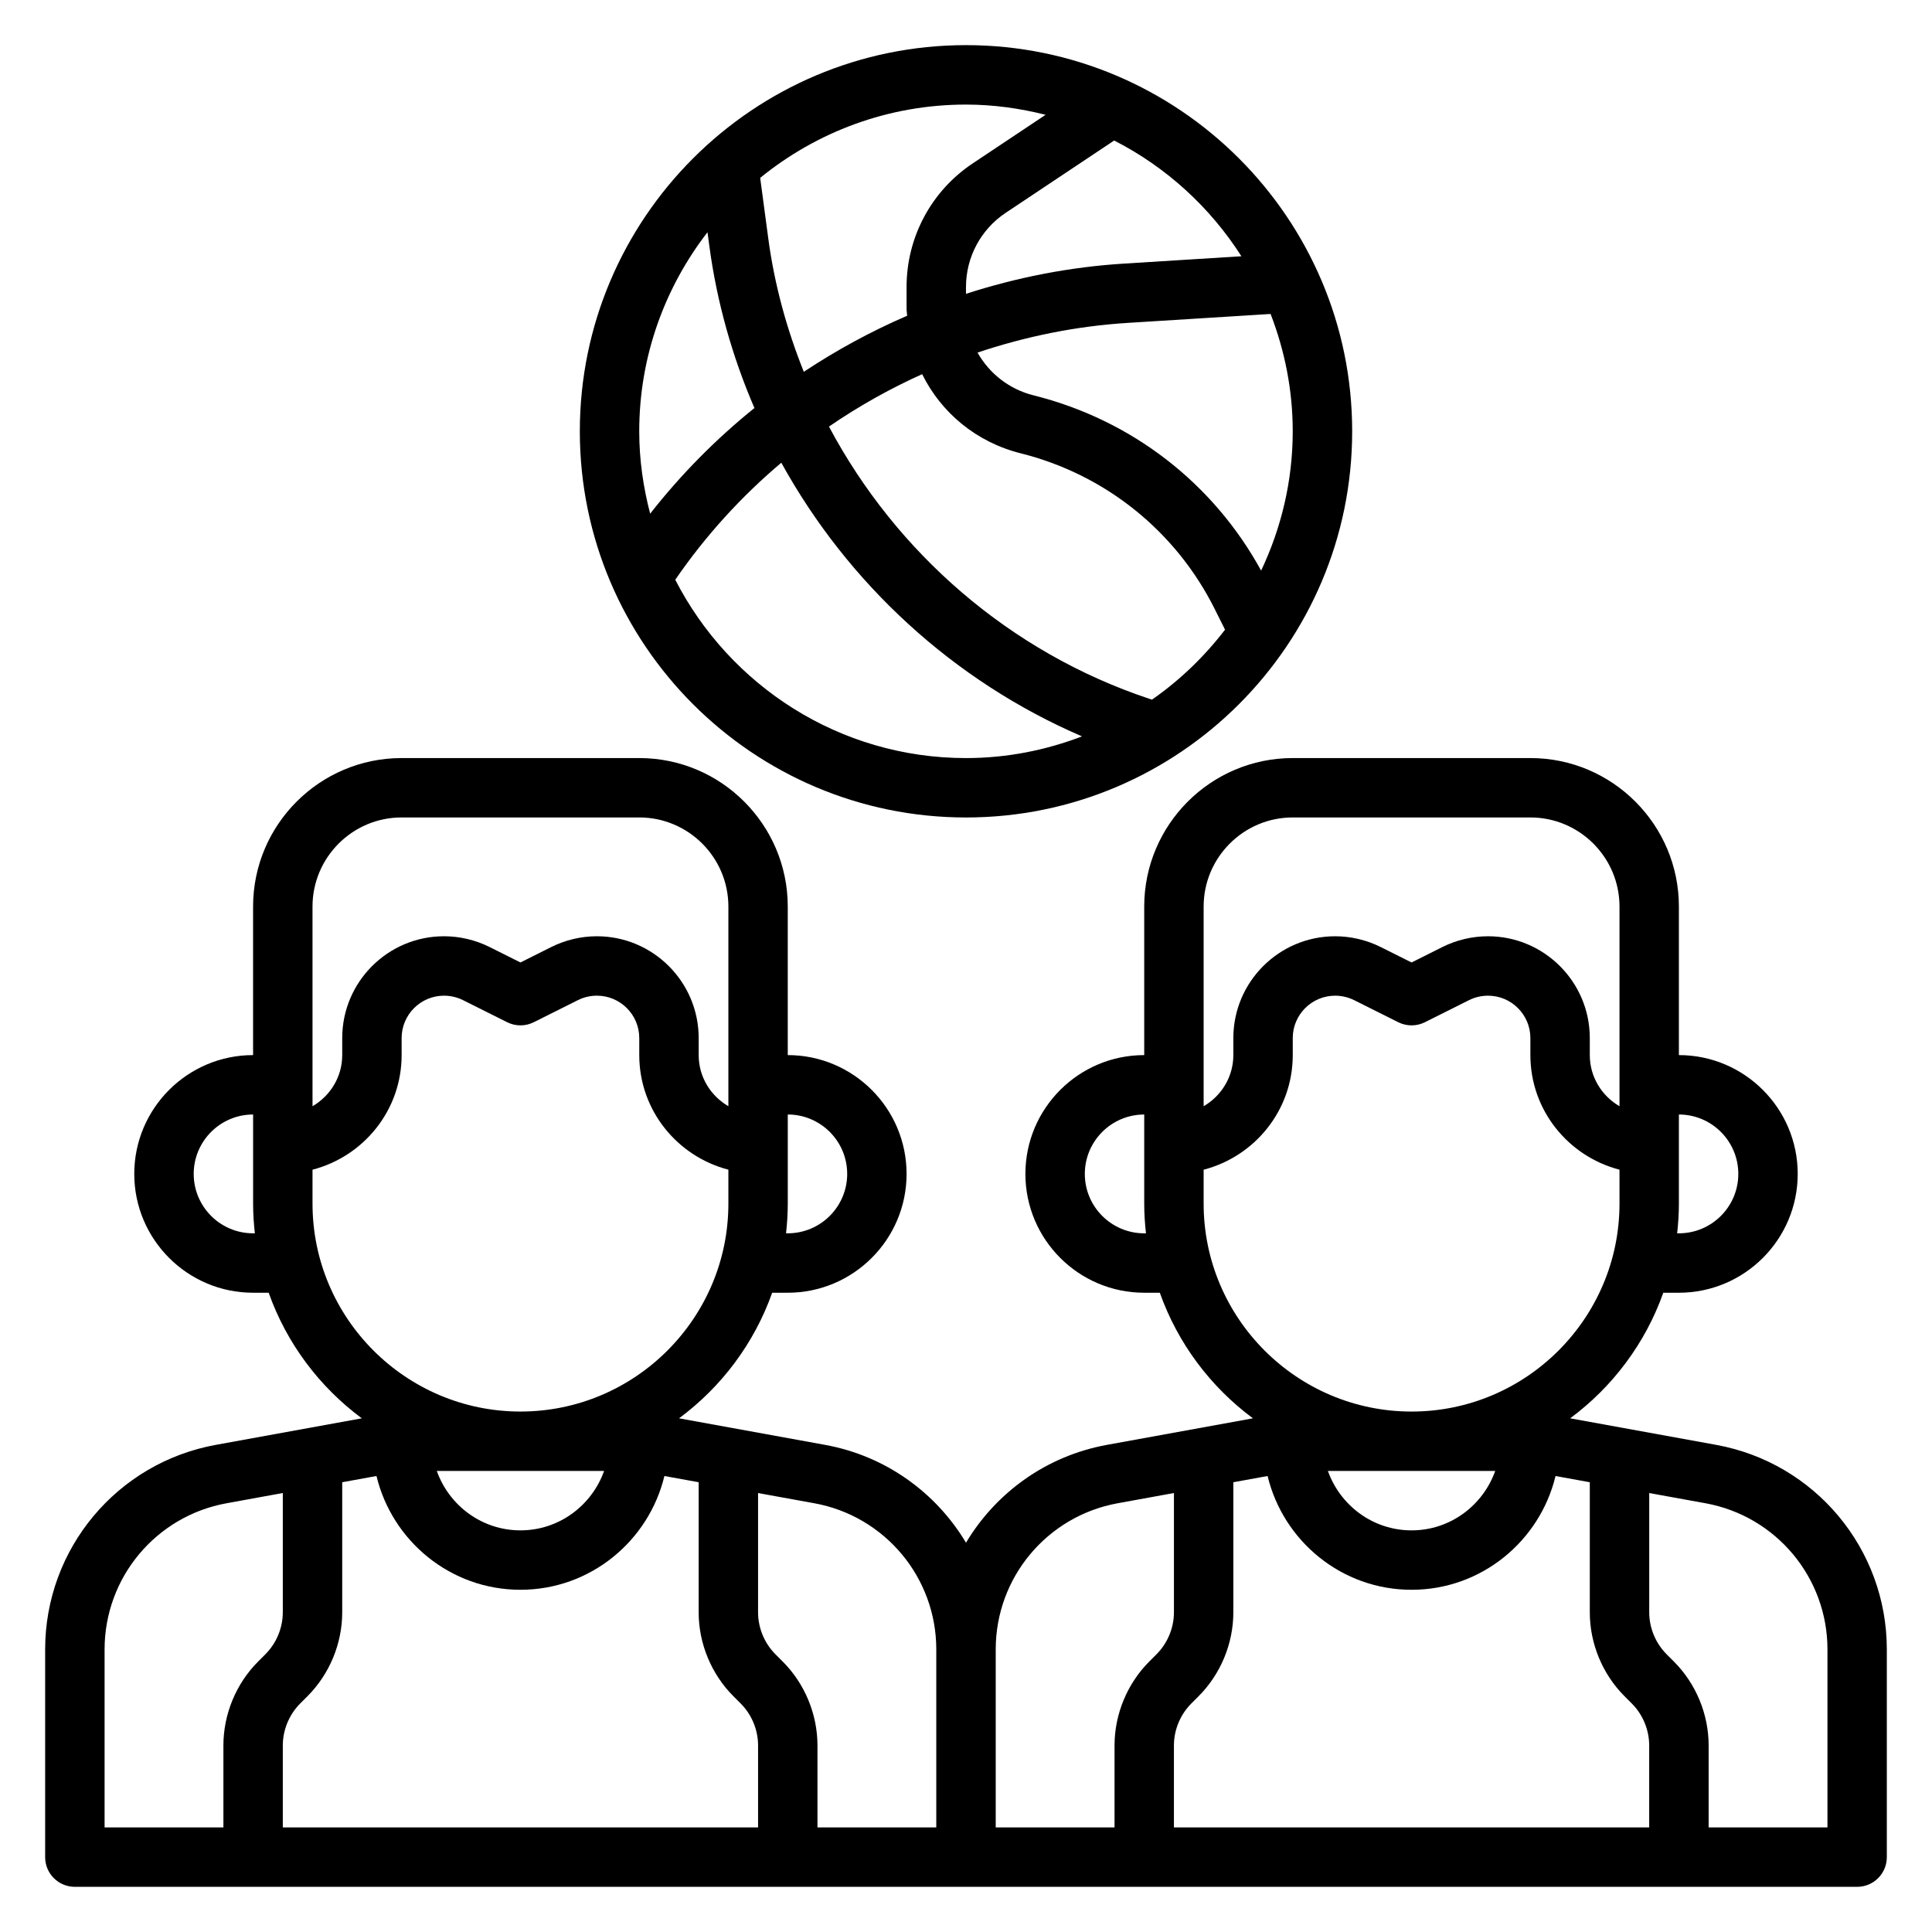
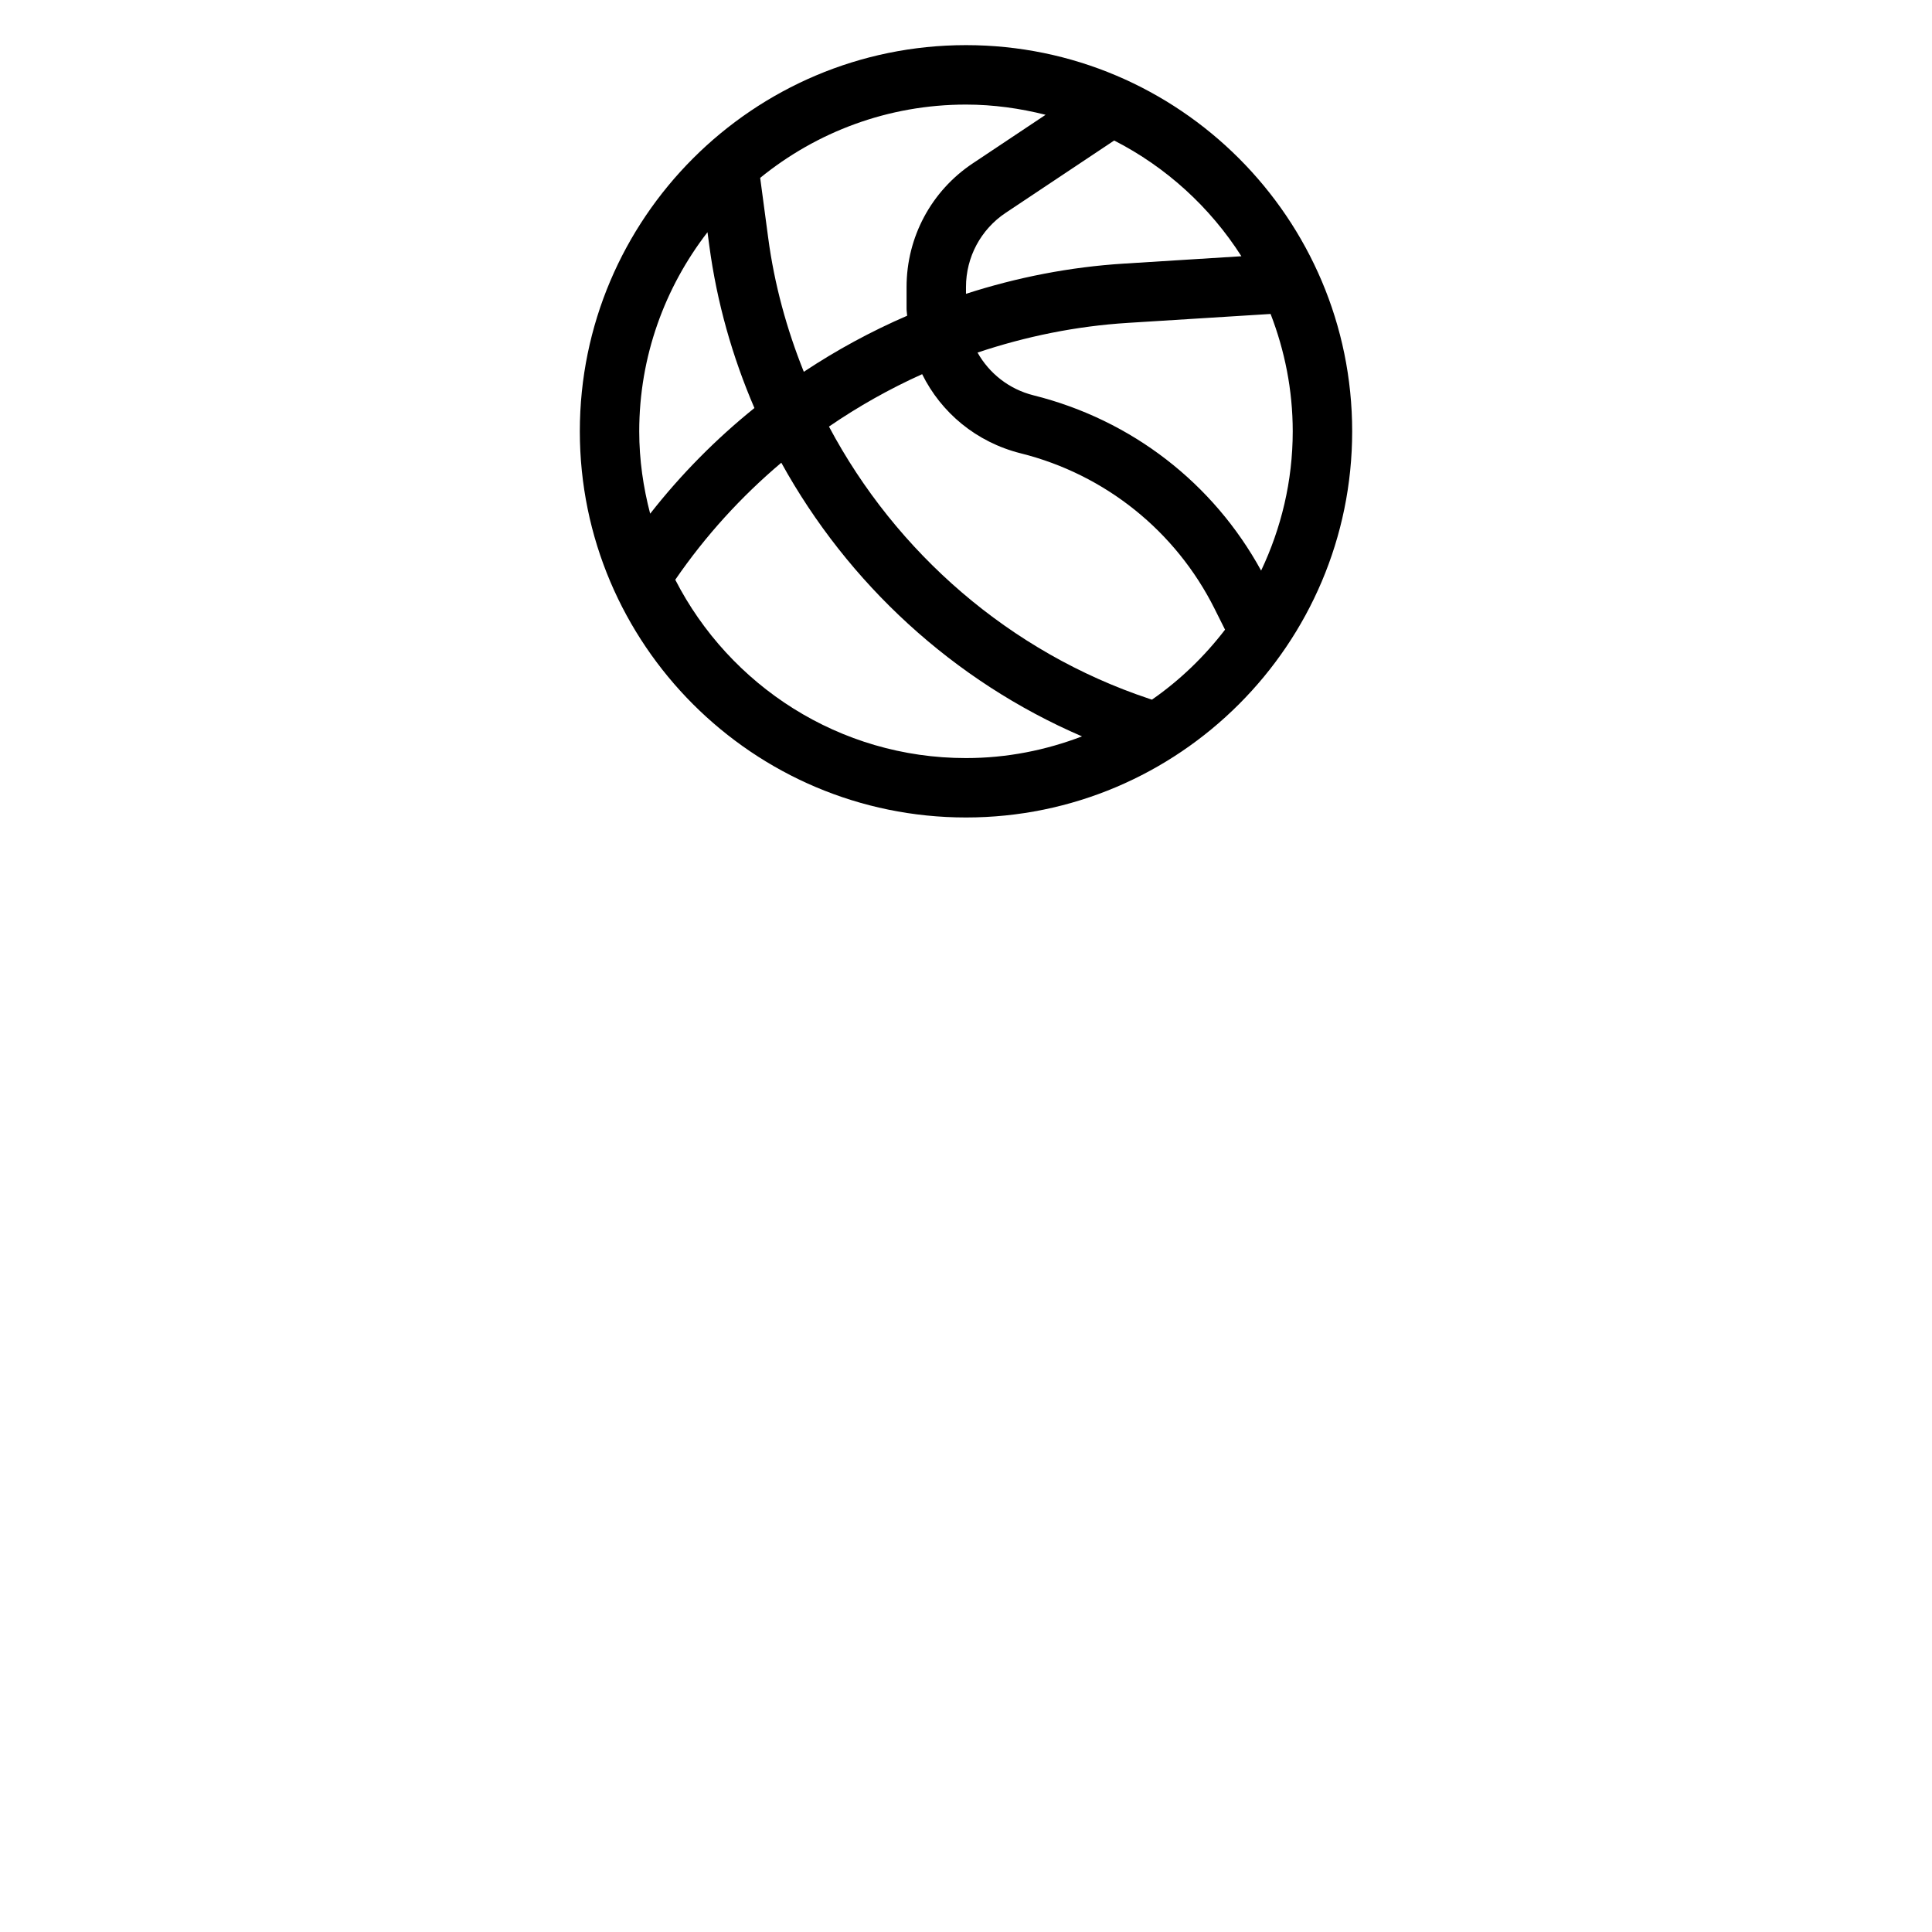
<svg xmlns="http://www.w3.org/2000/svg" fill="#000000" width="800px" height="800px" version="1.1" viewBox="144 144 512 512">
  <g>
-     <path d="m598.78 526.9-38.668-7.031c11.242-8.328 19.918-19.867 24.68-33.281h4.133c17.367 0 31.488-14.121 31.488-31.488 0-17.367-14.121-31.488-31.488-31.488v-39.359c0-21.703-17.656-39.359-39.359-39.359h-62.977c-21.703 0-39.359 17.656-39.359 39.359v39.359c-17.367 0-31.488 14.121-31.488 31.488 0 17.367 14.121 31.488 31.488 31.488h4.133c4.762 13.414 13.438 24.953 24.68 33.281l-38.668 7.031c-16.105 2.922-29.441 12.684-37.375 25.93-7.934-13.25-21.27-23.012-37.375-25.93l-38.668-7.031c11.242-8.328 19.918-19.867 24.68-33.281h4.129c17.367 0 31.488-14.121 31.488-31.488 0-17.367-14.121-31.488-31.488-31.488v-39.359c0-21.703-17.656-39.359-39.359-39.359h-62.977c-21.703 0-39.359 17.656-39.359 39.359v39.359c-17.367 0-31.488 14.121-31.488 31.488 0 17.367 14.121 31.488 31.488 31.488h4.133c4.762 13.414 13.438 24.953 24.68 33.281l-38.668 7.031c-26.223 4.762-45.25 27.562-45.25 54.215v55.043c0 4.352 3.519 7.871 7.871 7.871h472.32c4.352 0 7.871-3.519 7.871-7.871v-55.043c0.004-26.652-19.023-49.453-45.246-54.215zm-24.246 66.637 1.906 1.906c2.93 2.93 4.613 6.988 4.613 11.129v21.715h-125.95v-21.711c0-4.141 1.684-8.203 4.613-11.133l1.906-1.906c5.863-5.856 9.227-13.973 9.227-22.262v-34.465l9.078-1.652c4.168 17.258 19.637 30.152 38.152 30.152s33.984-12.895 38.156-30.148l9.078 1.648v34.465c0 8.289 3.359 16.406 9.223 22.262zm-34.289-59.715c-3.258 9.141-11.918 15.742-22.168 15.742s-18.91-6.606-22.168-15.742zm64.426-78.723c0 8.684-7.062 15.742-15.742 15.742h-0.465c0.289-2.586 0.461-5.207 0.461-7.867v-23.617c8.684 0 15.746 7.059 15.746 15.742zm-118.08-94.465h62.977c13.02 0 23.617 10.598 23.617 23.617v52.914c-4.684-2.731-7.871-7.754-7.871-13.555v-4.512c0-14.875-12.102-26.977-26.98-26.977-4.156 0-8.336 0.984-12.066 2.844l-8.188 4.102-8.195-4.102c-3.731-1.859-7.902-2.844-12.059-2.844-14.879 0-26.977 12.102-26.977 26.98v4.508c0 5.801-3.188 10.824-7.871 13.555v-52.914c0-13.02 10.594-23.617 23.613-23.617zm-39.359 110.21c-8.684 0-15.742-7.062-15.742-15.742 0-8.684 7.062-15.742 15.742-15.742v23.617c0 2.66 0.172 5.281 0.465 7.871zm15.746-7.871v-8.988c13.547-3.519 23.617-15.734 23.617-30.371v-4.512c-0.004-6.195 5.035-11.234 11.23-11.234 1.738 0 3.473 0.41 5.031 1.18l11.707 5.856c2.211 1.109 4.824 1.109 7.047 0l11.699-5.856c1.559-0.781 3.297-1.18 5.039-1.18 6.18 0 11.219 5.039 11.219 11.234v4.508c0 14.633 10.066 26.852 23.617 30.371v8.992c0 30.379-24.727 55.105-55.105 55.105-30.379-0.004-55.102-24.73-55.102-55.105zm-70.852 118.14v47.172h-31.488v-21.711c0-8.289-3.363-16.406-9.227-22.262l-1.906-1.906c-2.926-2.93-4.609-6.992-4.609-11.133v-31.598l14.918 2.707c18.719 3.41 32.312 19.695 32.312 38.73zm-166.66 12.422c5.863-5.856 9.227-13.973 9.227-22.262v-34.465l9.078-1.652c4.168 17.258 19.637 30.152 38.152 30.152s33.984-12.895 38.156-30.148l9.074 1.648v34.465c0 8.289 3.363 16.406 9.227 22.262l1.906 1.906c2.93 2.93 4.613 6.988 4.613 11.129v21.715h-125.95v-21.711c0-4.141 1.684-8.203 4.613-11.133zm78.625-59.715c-3.258 9.141-11.918 15.742-22.168 15.742s-18.91-6.606-22.168-15.742zm64.426-78.723c0 8.684-7.062 15.742-15.742 15.742h-0.465c0.289-2.586 0.461-5.207 0.461-7.867v-23.617c8.684 0 15.746 7.059 15.746 15.742zm-118.08-94.465h62.977c13.02 0 23.617 10.598 23.617 23.617v52.914c-4.684-2.731-7.871-7.754-7.871-13.555v-4.512c-0.004-14.875-12.102-26.977-26.98-26.977-4.156 0-8.336 0.984-12.066 2.844l-8.188 4.102-8.195-4.102c-3.731-1.859-7.902-2.844-12.059-2.844-14.879 0-26.977 12.102-26.977 26.98v4.508c0 5.801-3.188 10.824-7.871 13.555l-0.004-52.914c0-13.02 10.598-23.617 23.617-23.617zm-39.359 110.21c-8.684 0-15.742-7.062-15.742-15.742 0-8.684 7.062-15.742 15.742-15.742v23.617c0 2.66 0.172 5.281 0.465 7.871zm15.742-7.871v-8.988c13.547-3.519 23.617-15.734 23.617-30.371v-4.512c0-6.195 5.039-11.234 11.234-11.234 1.738 0 3.473 0.41 5.031 1.18l11.707 5.856c2.211 1.109 4.824 1.109 7.047 0l11.699-5.856c1.559-0.781 3.297-1.18 5.039-1.18 6.18 0 11.219 5.039 11.219 11.234v4.508c0 14.633 10.066 26.852 23.617 30.371v8.992c0 30.379-24.727 55.105-55.105 55.105-30.379-0.004-55.105-24.73-55.105-55.105zm-55.102 118.14c0-19.035 13.594-35.32 32.316-38.73l14.914-2.715v31.598c0 4.141-1.684 8.203-4.613 11.133l-1.906 1.906c-5.863 5.863-9.223 13.977-9.223 22.266v21.715h-31.488zm236.16 0c0-19.035 13.594-35.32 32.316-38.73l14.914-2.715v31.598c0 4.141-1.684 8.203-4.613 11.133l-1.906 1.906c-5.863 5.863-9.223 13.977-9.223 22.266v21.715h-31.488zm220.42 47.172h-31.488v-21.711c0-8.289-3.363-16.406-9.227-22.262l-1.906-1.906c-2.93-2.93-4.613-6.992-4.613-11.133v-31.598l14.918 2.707c18.719 3.41 32.316 19.695 32.316 38.73z" />
    <path d="m400 360.64c56.426 0 102.34-45.91 102.34-102.34s-45.91-102.34-102.34-102.34c-56.43 0-102.34 45.91-102.34 102.34 0 56.43 45.906 102.34 102.34 102.34zm-77.047-63c7.988-11.637 17.469-22.043 28.102-31.016 17.633 31.977 45.578 57.844 79.688 72.523-9.566 3.664-19.902 5.75-30.742 5.75-33.574 0-62.688-19.246-77.047-47.258zm126.33 31.773-0.746-0.242c-36.871-12.297-67.062-38.66-84.852-72.125 7.801-5.352 16.066-10.004 24.695-13.887 5.016 10.156 14.297 18.02 26.168 20.988 22.324 5.59 41.027 20.594 51.324 41.172l2.777 5.551c-5.473 7.129-11.984 13.41-19.367 18.543zm28.93-34.195c-12.641-23.09-34.227-39.934-60.324-46.453-6.481-1.621-11.73-5.824-14.832-11.328 12.801-4.289 26.184-7.023 39.855-7.871l37.809-2.363c3.734 9.668 5.867 20.129 5.867 31.102 0 13.219-3.062 25.695-8.375 36.914zm-5.227-83.309-31.062 1.945c-14.359 0.887-28.426 3.656-41.926 8.012v-1.812c0-7.91 3.93-15.258 10.516-19.648l28.758-19.168c13.789 7.047 25.426 17.672 33.715 30.672zm-51.887-37.488-19.316 12.879c-10.98 7.32-17.531 19.562-17.531 32.754v5.793c0 0.621 0.125 1.211 0.156 1.828-9.555 4.125-18.719 9.109-27.387 14.855-4.535-11.297-7.801-23.176-9.438-35.488l-2.125-15.902c14.895-12.129 33.875-19.426 54.539-19.426 7.289 0 14.332 1.008 21.102 2.707zm-89.605 31.117 0.48 3.574c2 14.996 6.109 29.434 11.957 43.02-10.195 8.211-19.477 17.594-27.629 28-1.828-6.981-2.898-14.277-2.898-21.828 0-19.867 6.793-38.137 18.09-52.766z" />
  </g>
</svg>